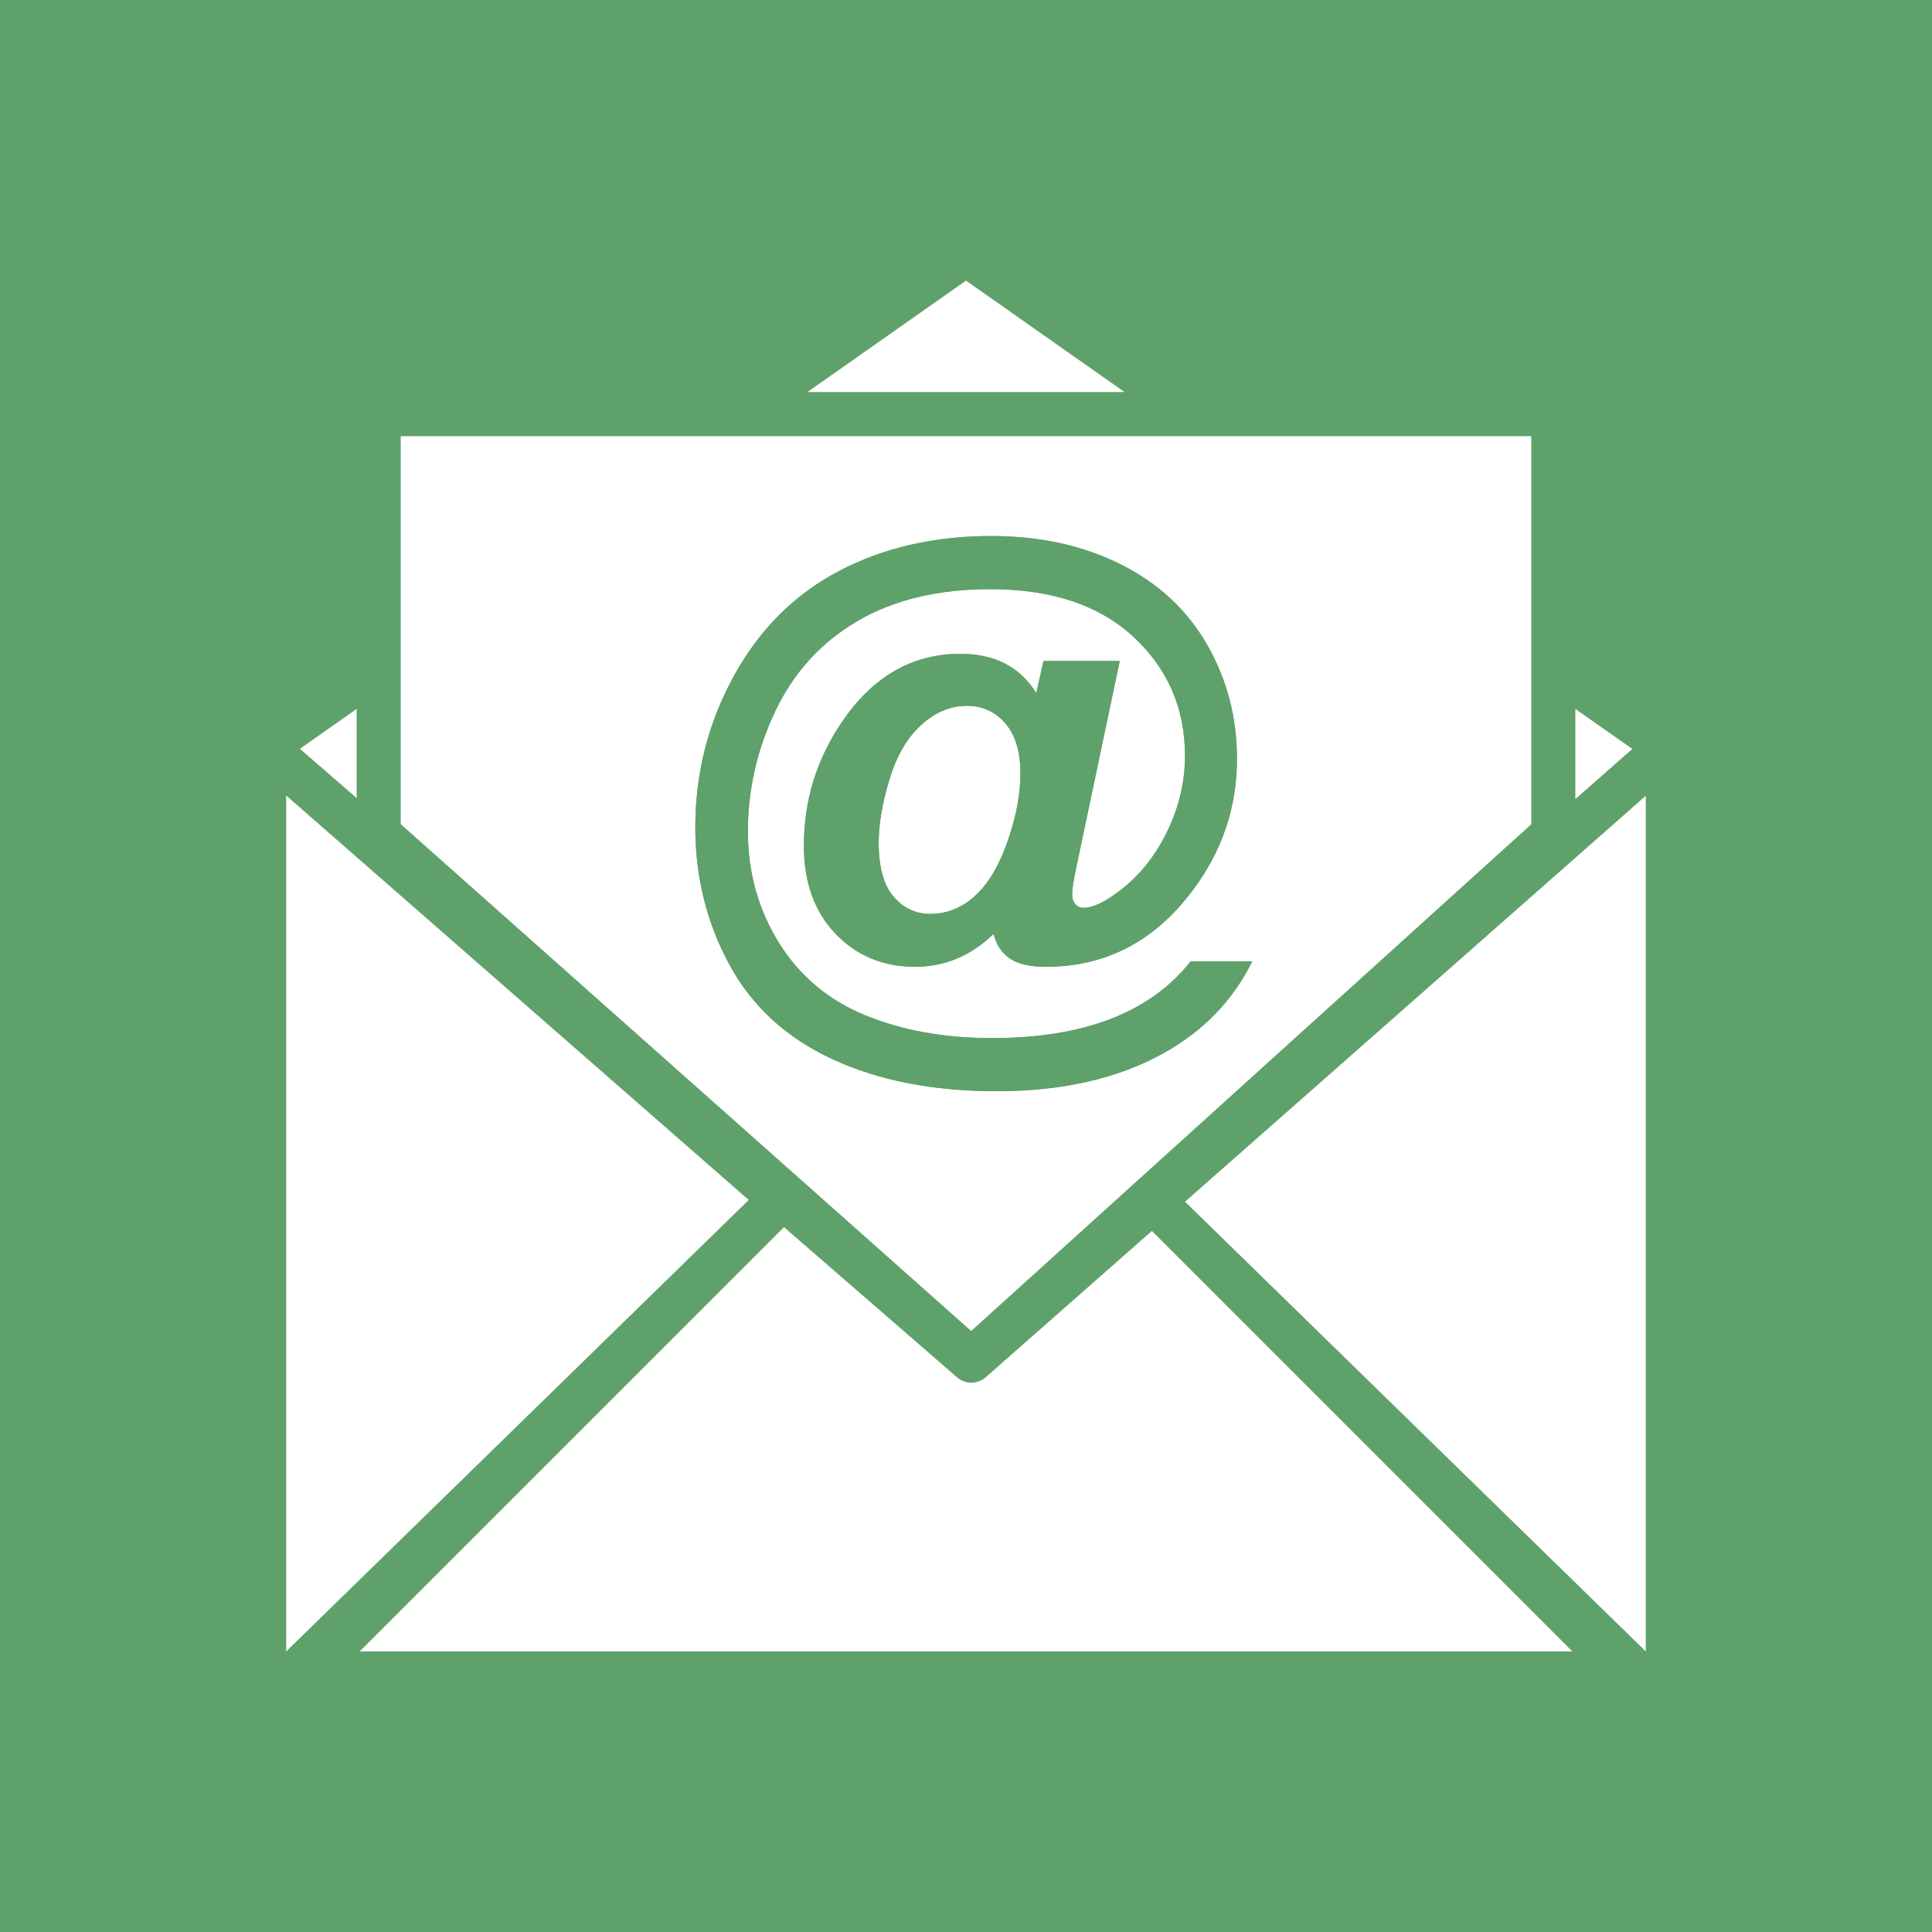
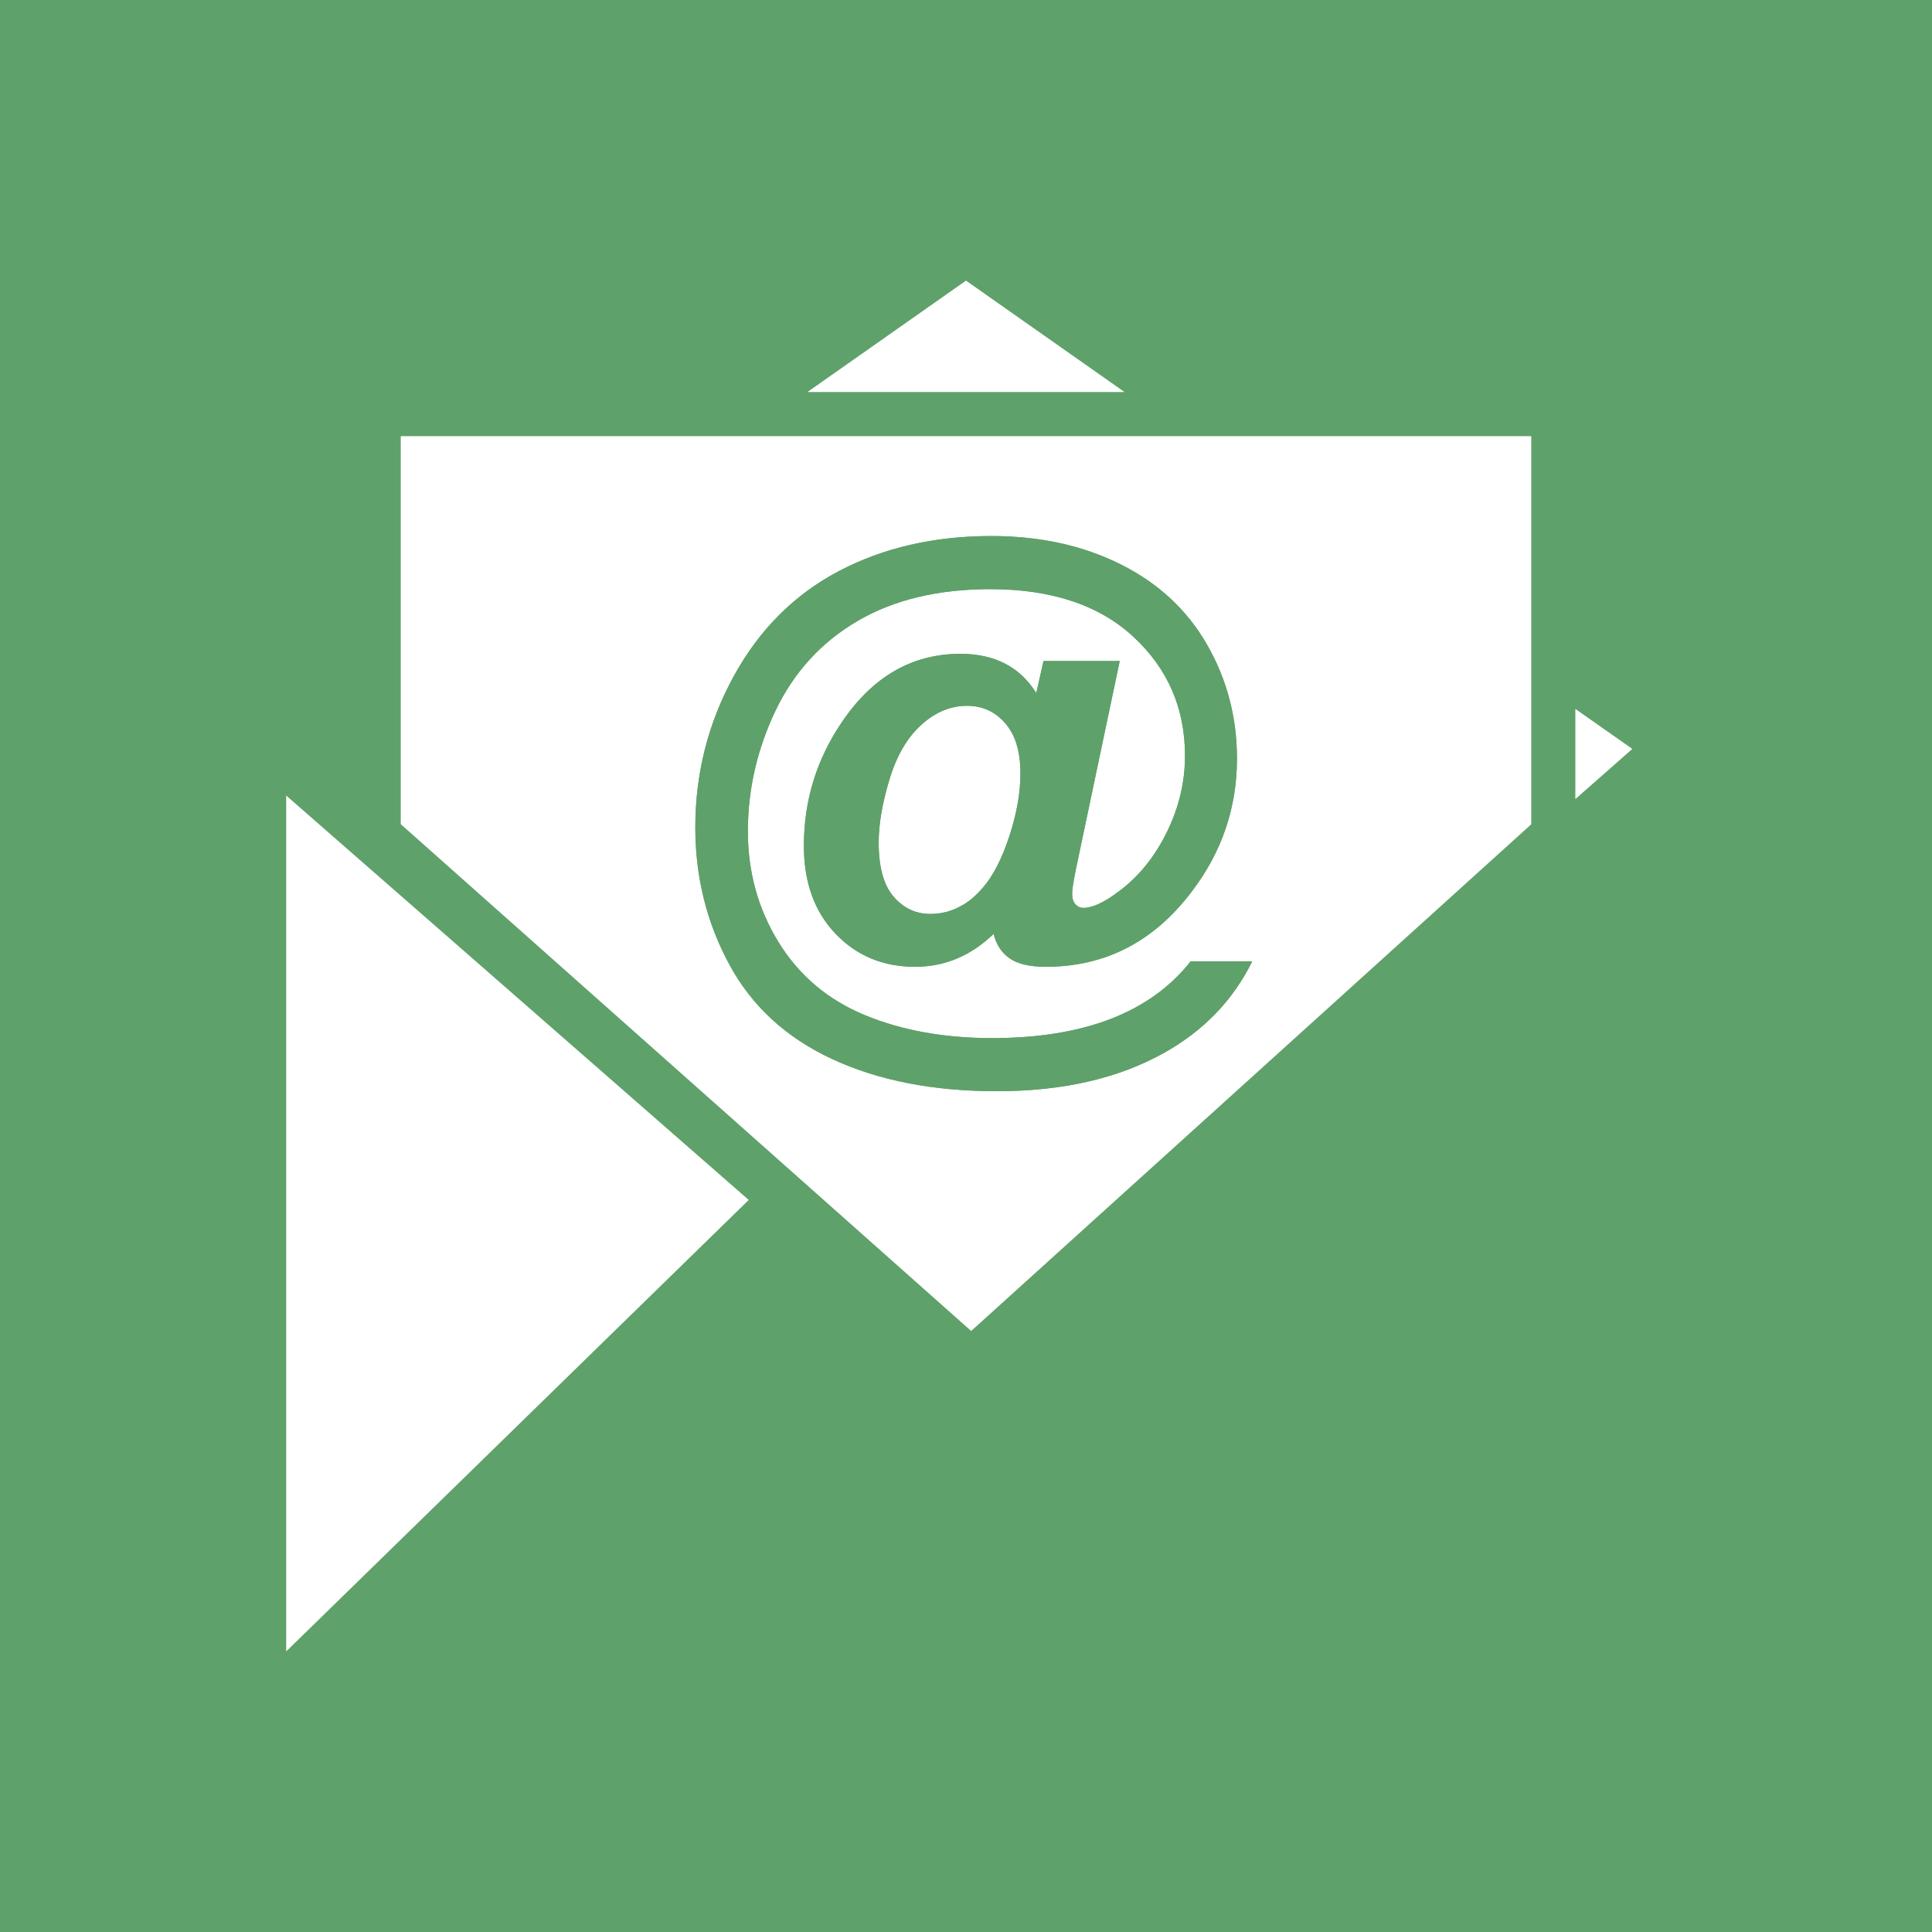
<svg xmlns="http://www.w3.org/2000/svg" version="1.1" id="Calque_1" x="0px" y="0px" width="80px" height="80px" viewBox="0 0 80 80" enable-background="new 0 0 80 80" xml:space="preserve">
  <g>
    <rect y="0" fill="#5FA16A" width="80" height="80" />
    <g>
-       <polygon fill="#FFFFFF" points="68.148,68.381 68.148,32.952 49.07,49.76   " />
      <polygon fill="#FFFFFF" points="11.851,68.381 31.003,49.688 11.851,32.942   " />
-       <path fill="#FFFFFF" d="M40.822,57.025c-0.01,0.008-0.02,0.016-0.03,0.025c-0.011,0.008-0.021,0.016-0.031,0.025    c-0.013,0.008-0.024,0.016-0.036,0.023s-0.023,0.016-0.035,0.023s-0.025,0.014-0.037,0.021c-0.012,0.006-0.023,0.012-0.036,0.018    c-0.013,0.008-0.026,0.012-0.04,0.018c-0.012,0.006-0.023,0.012-0.035,0.016c-0.016,0.006-0.029,0.01-0.045,0.014    c-0.012,0.004-0.022,0.008-0.034,0.012c-0.016,0.004-0.032,0.008-0.048,0.012c-0.01,0.002-0.021,0.004-0.031,0.006    c-0.02,0.004-0.037,0.006-0.055,0.008c-0.01,0.002-0.018,0.002-0.027,0.004c-0.027,0.002-0.055,0.004-0.082,0.004    c-0.025,0-0.053-0.002-0.08-0.004c-0.008-0.002-0.018-0.002-0.025-0.004c-0.019-0.002-0.037-0.004-0.055-0.008    c-0.01-0.002-0.021-0.004-0.031-0.006c-0.016-0.004-0.031-0.008-0.047-0.012c-0.012-0.002-0.023-0.006-0.035-0.01    c-0.014-0.006-0.029-0.01-0.043-0.016c-0.012-0.004-0.023-0.008-0.035-0.014c-0.014-0.006-0.027-0.012-0.041-0.018    c-0.012-0.006-0.021-0.012-0.034-0.018c-0.013-0.008-0.025-0.014-0.038-0.021c-0.012-0.006-0.021-0.014-0.033-0.02    c-0.012-0.01-0.025-0.018-0.037-0.025c-0.01-0.008-0.02-0.016-0.029-0.025c-0.012-0.008-0.022-0.016-0.033-0.025l-7.162-6.215    L14.893,68.381h50.214l-17.41-17.41L40.822,57.025z" />
-       <polygon fill="#FFFFFF" points="12.417,31.006 14.768,33.045 14.768,29.355   " />
      <polygon fill="#FFFFFF" points="33.435,16.233 46.564,16.233 40,11.62   " />
      <polygon fill="#FFFFFF" points="65.232,33.088 67.59,31.011 65.232,29.355   " />
      <path fill="#FFFFFF" d="M40.042,29.225c-0.687,0-1.319,0.266-1.901,0.795s-1.02,1.285-1.314,2.265    c-0.295,0.98-0.443,1.849-0.443,2.606c0,1.012,0.205,1.757,0.616,2.235c0.411,0.479,0.919,0.718,1.524,0.718    c0.455,0,0.881-0.112,1.279-0.335c0.303-0.159,0.602-0.41,0.896-0.753c0.422-0.486,0.788-1.196,1.094-2.128    c0.307-0.933,0.461-1.801,0.461-2.606c0-0.9-0.209-1.592-0.629-2.075C41.207,29.466,40.679,29.225,40.042,29.225z" />
      <path fill="#FFFFFF" d="M16.594,34.127l23.62,20.986l23.192-20.981V18.06H16.594V34.127z M30.382,28    c1.059-1.933,2.51-3.383,4.352-4.352c1.84-0.968,3.945-1.452,6.313-1.452c2.008,0,3.793,0.391,5.355,1.172    c1.562,0.781,2.756,1.89,3.58,3.329s1.236,3.011,1.236,4.716c0,2.032-0.625,3.87-1.877,5.511    c-1.568,2.073-3.582,3.108-6.035,3.108c-0.662,0-1.162-0.115-1.496-0.346c-0.334-0.231-0.559-0.57-0.668-1.017    c-0.942,0.909-2.026,1.363-3.252,1.363c-1.324,0-2.422-0.456-3.294-1.369c-0.873-0.913-1.31-2.126-1.31-3.641    c0-1.873,0.525-3.582,1.578-5.128c1.275-1.881,2.908-2.821,4.902-2.821c1.418,0,2.467,0.542,3.143,1.625l0.299-1.327h3.156    l-1.805,8.572c-0.111,0.542-0.166,0.893-0.166,1.052c0,0.199,0.045,0.349,0.137,0.448c0.092,0.1,0.201,0.15,0.328,0.15    c0.383,0,0.877-0.231,1.482-0.693c0.814-0.606,1.471-1.419,1.973-2.439c0.502-1.02,0.754-2.076,0.754-3.168    c0-1.96-0.709-3.6-2.129-4.919c-1.418-1.319-3.398-1.979-5.942-1.979c-2.16,0-3.991,0.441-5.494,1.321    c-1.502,0.881-2.633,2.12-3.395,3.718c-0.761,1.598-1.141,3.262-1.141,4.991c0,1.682,0.424,3.212,1.271,4.591    c0.85,1.378,2.041,2.385,3.576,3.019c1.533,0.633,3.289,0.95,5.266,0.95c1.904,0,3.541-0.265,4.914-0.795    c1.369-0.53,2.475-1.325,3.311-2.385h2.547c-0.797,1.618-2.021,2.884-3.67,3.802c-1.889,1.052-4.193,1.577-6.91,1.577    c-2.631,0-4.903-0.444-6.816-1.333c-1.911-0.889-3.335-2.199-4.267-3.933c-0.934-1.733-1.399-3.62-1.399-5.66    C28.792,32.019,29.322,29.932,30.382,28z" />
      <path fill="#5FA16A" d="M34.458,43.852c1.913,0.889,4.185,1.333,6.816,1.333c2.717,0,5.021-0.525,6.91-1.577    c1.648-0.918,2.873-2.185,3.67-3.802h-2.547c-0.836,1.06-1.941,1.855-3.311,2.385c-1.373,0.53-3.01,0.795-4.914,0.795    c-1.977,0-3.733-0.317-5.266-0.95c-1.535-0.634-2.727-1.641-3.576-3.019c-0.848-1.379-1.271-2.909-1.271-4.591    c0-1.729,0.38-3.393,1.141-4.991c0.762-1.598,1.893-2.837,3.395-3.718c1.503-0.88,3.334-1.321,5.494-1.321    c2.543,0,4.524,0.66,5.942,1.979c1.42,1.319,2.129,2.959,2.129,4.919c0,1.092-0.252,2.148-0.754,3.168    c-0.502,1.021-1.158,1.833-1.973,2.439c-0.605,0.462-1.1,0.693-1.482,0.693c-0.127,0-0.236-0.05-0.328-0.15    c-0.092-0.099-0.137-0.249-0.137-0.448c0-0.159,0.055-0.51,0.166-1.052l1.805-8.572h-3.156l-0.299,1.327    c-0.676-1.084-1.725-1.625-3.143-1.625c-1.994,0-3.627,0.94-4.902,2.821c-1.053,1.546-1.578,3.256-1.578,5.128    c0,1.515,0.437,2.728,1.31,3.641c0.872,0.913,1.97,1.369,3.294,1.369c1.227,0,2.311-0.454,3.252-1.363    c0.109,0.447,0.334,0.785,0.668,1.017c0.334,0.231,0.834,0.346,1.496,0.346c2.453,0,4.467-1.036,6.035-3.108    c1.252-1.642,1.877-3.479,1.877-5.511c0-1.706-0.412-3.277-1.236-4.716s-2.018-2.548-3.58-3.329    c-1.562-0.781-3.348-1.172-5.355-1.172c-2.368,0-4.473,0.484-6.313,1.452c-1.842,0.969-3.293,2.419-4.352,4.352    c-1.061,1.933-1.591,4.019-1.591,6.259c0,2.04,0.466,3.927,1.399,5.66C31.123,41.652,32.546,42.963,34.458,43.852z M41.793,34.629    c-0.307,0.932-0.672,1.642-1.094,2.128c-0.295,0.343-0.594,0.594-0.896,0.753c-0.398,0.223-0.824,0.335-1.279,0.335    c-0.605,0-1.113-0.239-1.524-0.718c-0.411-0.478-0.616-1.223-0.616-2.235c0-0.757,0.148-1.626,0.443-2.606    c0.295-0.98,0.732-1.735,1.314-2.265s1.215-0.795,1.901-0.795c0.638,0,1.166,0.241,1.583,0.723    c0.42,0.483,0.629,1.174,0.629,2.075C42.254,32.828,42.1,33.696,41.793,34.629z" />
    </g>
  </g>
</svg>